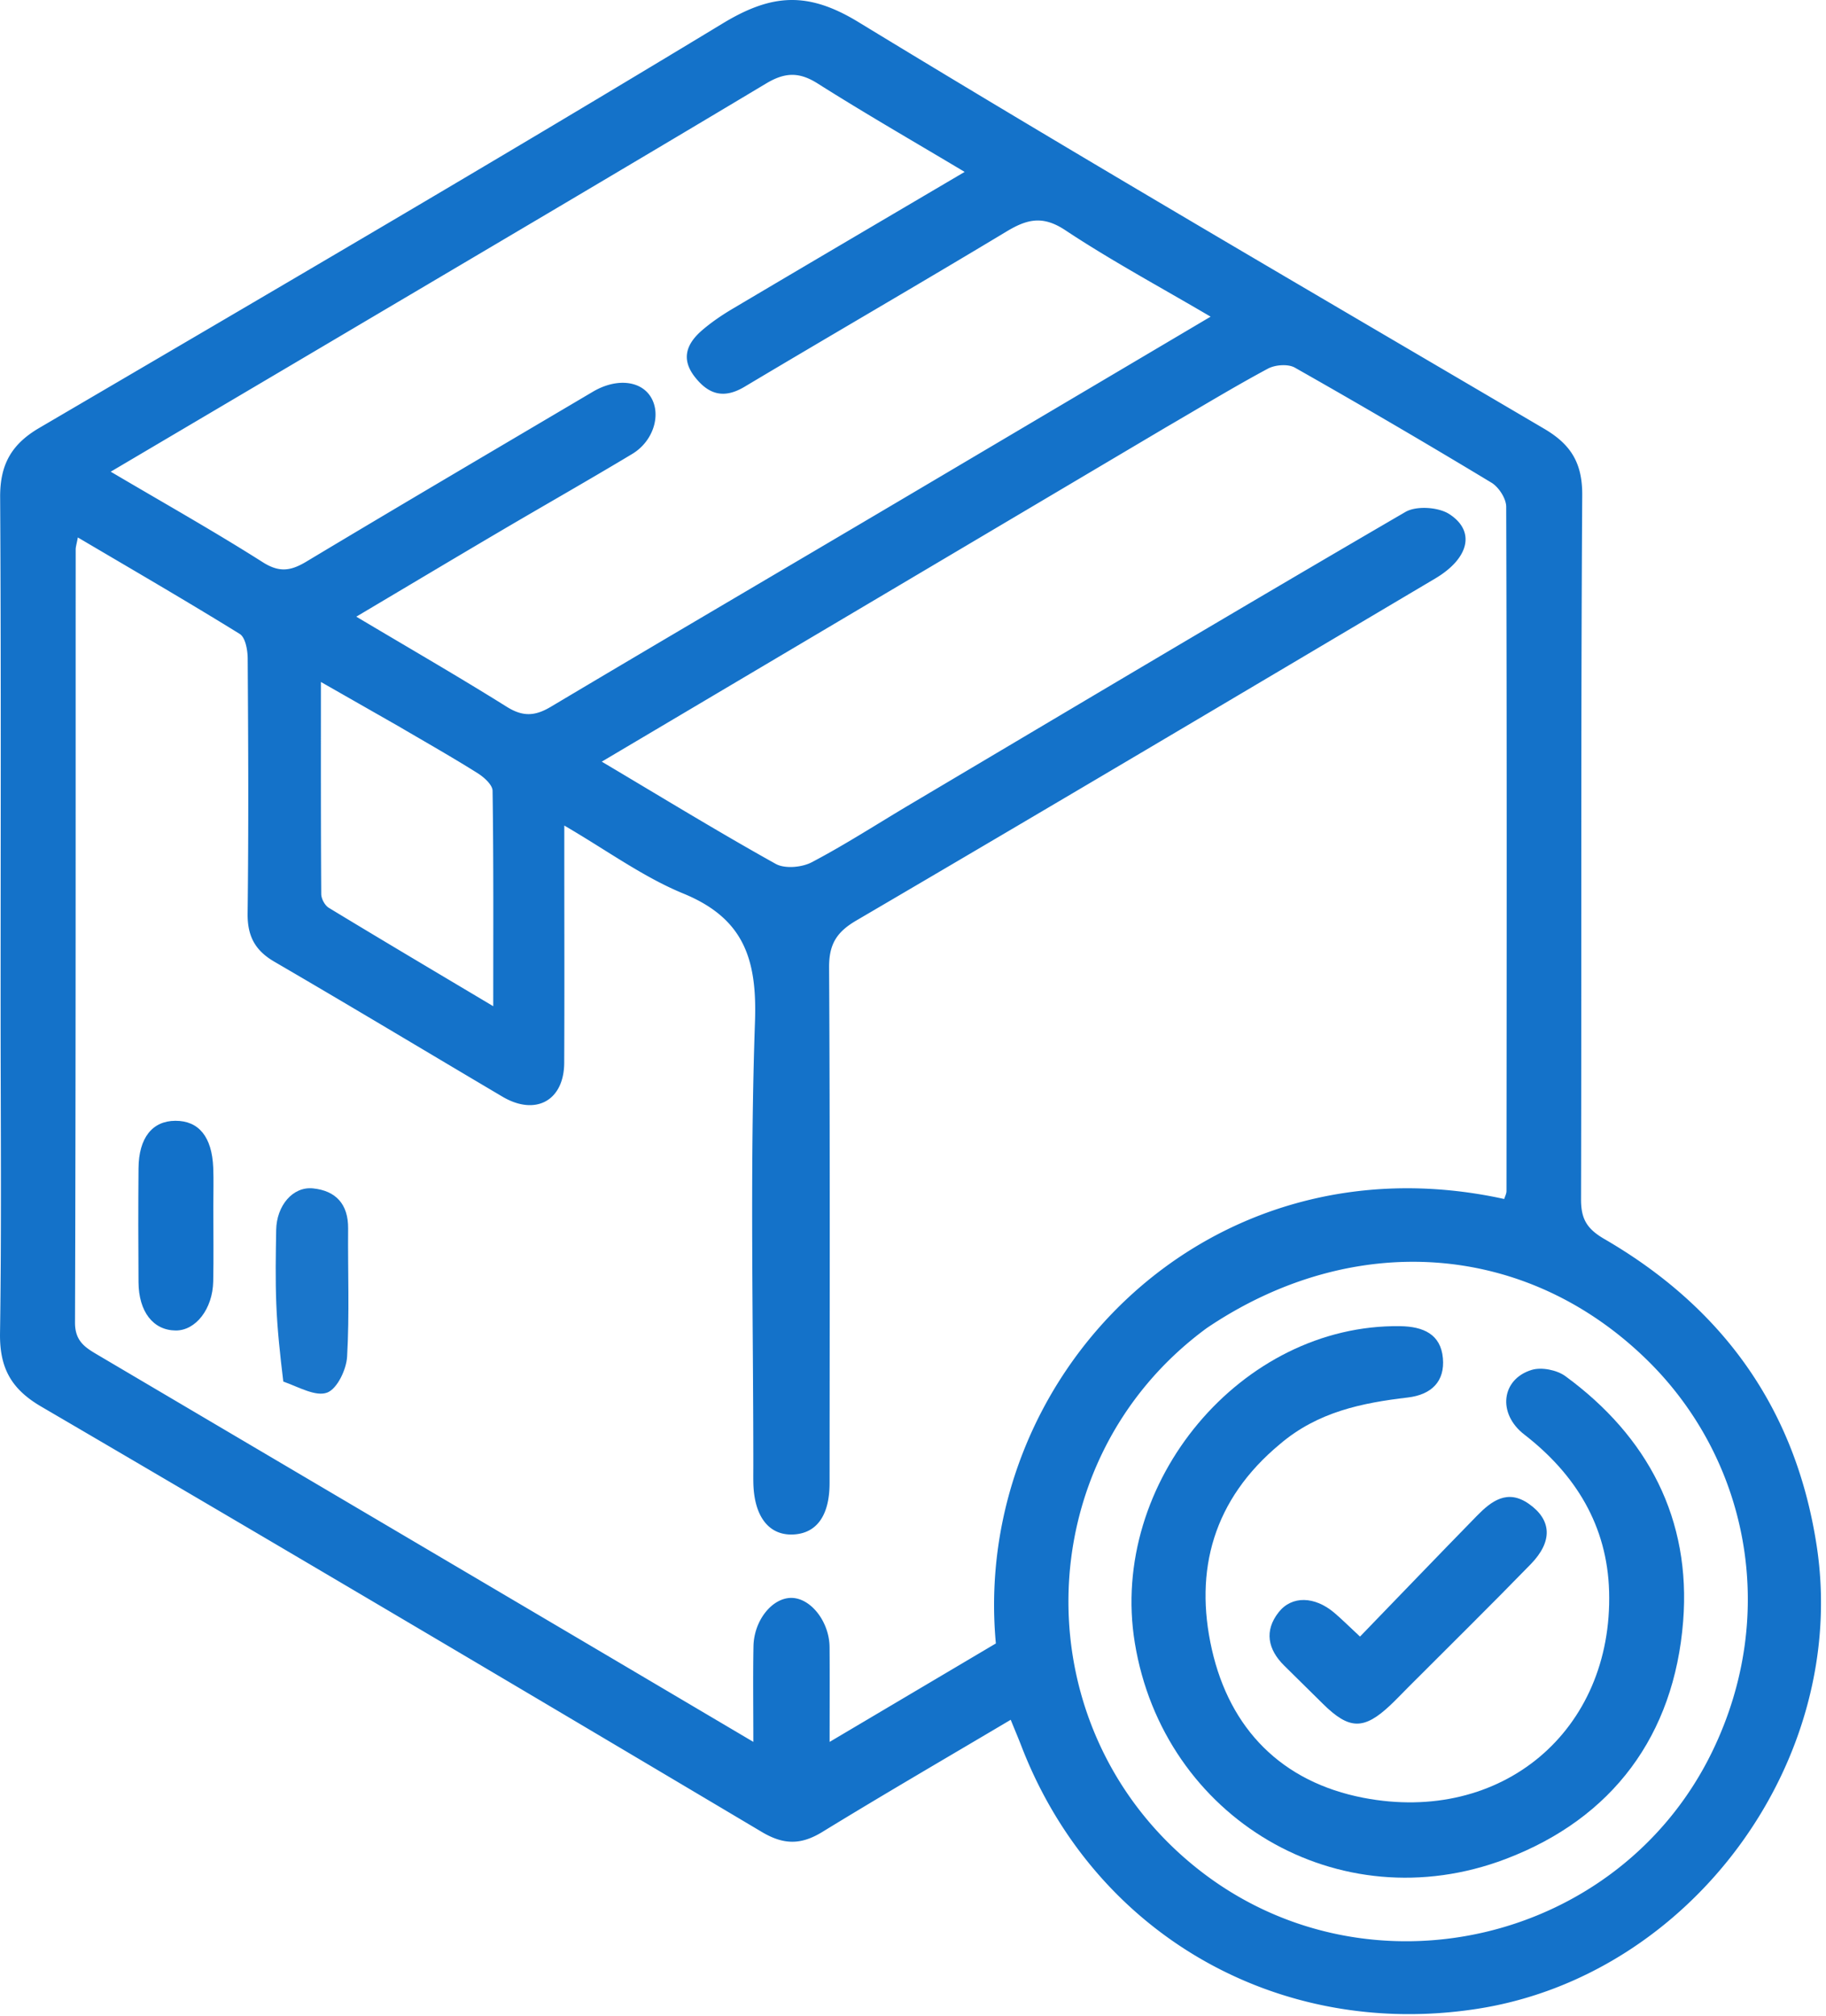
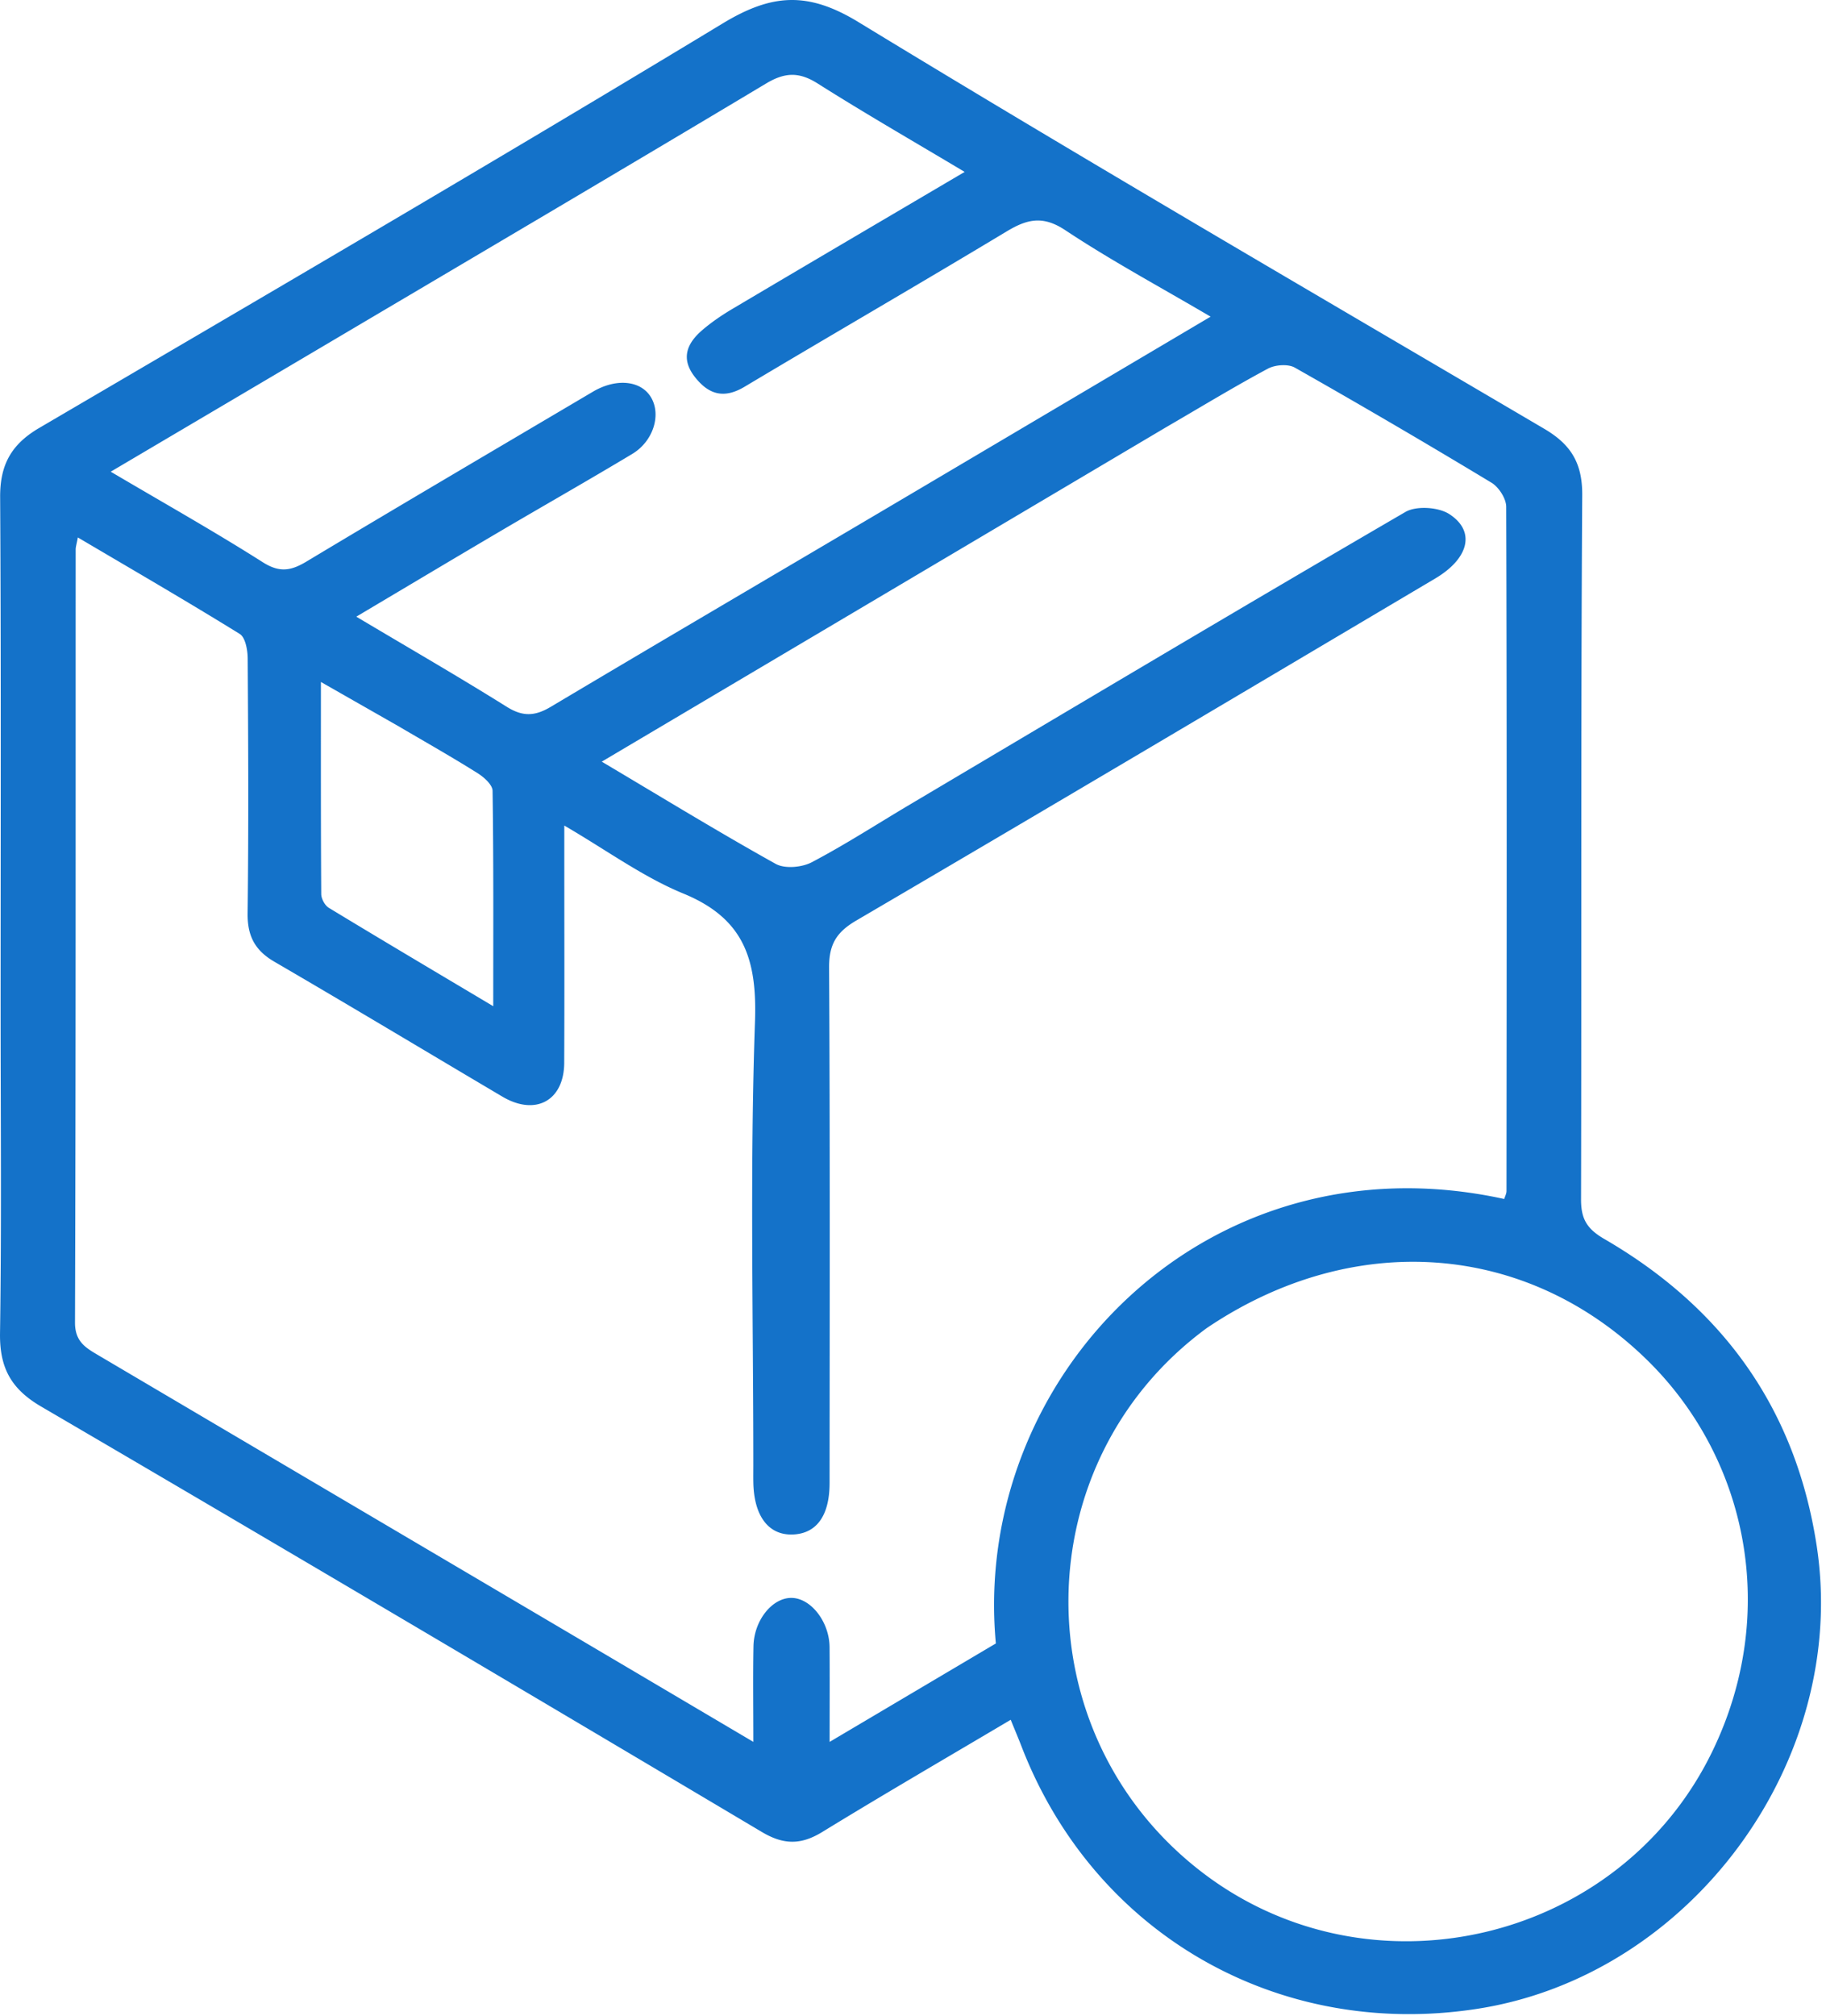
<svg xmlns="http://www.w3.org/2000/svg" width="319" height="352" fill="none">
  <path d="M.107 175.795c0-29.99.094-59.482-.082-88.971-.034-5.626 1.918-9.216 6.817-12.086 39.906-23.38 79.853-46.696 119.416-70.647 8.569-5.188 14.851-5.63 23.703-.238 39.642 24.151 79.78 47.49 119.801 71.017 4.608 2.708 6.687 5.912 6.651 11.59-.259 40.986-.102 81.974-.206 122.961-.009 3.388.971 5.145 4.06 6.936 20.702 12.01 33.45 29.643 37.108 53.602 5.71 37.4-21.846 75.048-59.323 80.84-34.83 5.383-66.978-13.138-79.604-45.854-.533-1.382-1.114-2.745-1.879-4.624-11.057 6.555-22.065 12.943-32.915 19.59-3.712 2.274-6.735 2.275-10.555.005-41.9-24.895-83.848-49.708-125.924-74.302-5.308-3.102-7.262-6.83-7.172-12.838.283-18.823.104-37.653.104-56.981zM203.625 74.658l-98.498 58.348c10.66 6.327 20.409 12.295 30.387 17.852 1.595.889 4.571.621 6.293-.283 5.868-3.081 11.45-6.703 17.16-10.088 28.817-17.087 57.599-34.234 86.555-51.084 1.913-1.113 5.766-.859 7.672.374 4.618 2.986 3.454 7.737-2.463 11.244-33.687 19.966-67.364 39.951-101.156 59.738-3.493 2.046-4.757 4.205-4.734 8.227.172 29.997.103 59.994.085 89.992-.003 5.701-2.273 8.816-6.395 8.986-4.239.175-6.808-3.18-6.924-9.059-.02-.999-.003-1.999-.003-2.999 0-25.831-.613-51.684.29-77.483.382-10.907-1.926-18.036-12.514-22.384-7.045-2.893-13.367-7.549-20.798-11.873v5.932c0 11.832.04 23.665-.016 35.497-.032 6.621-5.013 9.328-10.796 5.91-13.281-7.851-26.505-15.803-39.839-23.563-3.413-1.986-4.724-4.514-4.675-8.471.185-14.83.113-29.664.014-44.495-.01-1.465-.403-3.662-1.389-4.272-9.24-5.718-18.65-11.164-28.284-16.85-.217 1.178-.378 1.643-.378 2.108-.015 44.996.03 89.992-.117 134.988-.01 3.232 1.752 4.344 3.885 5.602 27.717 16.355 55.44 32.697 83.159 49.047 10.242 6.041 20.478 12.093 31.46 18.58 0-6.135-.077-11.412.024-16.687.087-4.586 3.336-8.544 6.721-8.452 3.356.091 6.541 4.208 6.574 8.609.04 5.249.009 10.497.009 16.534l29.041-17.191c-4.311-46.44 36.699-89.027 88.81-77.614.136-.461.396-.926.396-1.392.034-39.829.075-79.658-.048-119.487-.005-1.436-1.301-3.439-2.579-4.21a1434.64 1434.64 0 00-34.351-20.093c-1.187-.671-3.433-.5-4.704.182-5.839 3.13-11.506 6.581-17.874 10.28zm-45.119 11.981l52.986-31.341c-8.925-5.245-17.406-9.808-25.4-15.107-3.923-2.6-6.669-1.922-10.243.23-15.194 9.147-30.547 18.029-45.776 27.119-3.581 2.137-6.241 1.39-8.665-1.689-2.556-3.245-1.391-5.925 1.311-8.232 1.625-1.388 3.426-2.608 5.269-3.7 13.307-7.885 26.646-15.718 40.535-23.898-8.948-5.346-17.419-10.214-25.667-15.433-3.242-2.052-5.723-1.979-9.008-.012-25.173 15.067-50.455 29.952-75.708 44.886-12.693 7.506-25.395 14.997-38.797 22.91 9.271 5.47 18.058 10.41 26.556 15.804 2.922 1.854 4.91 1.524 7.629-.106 16.63-9.976 33.354-19.796 50.049-29.664 4.1-2.423 8.442-1.972 10.188 1.04 1.762 3.038.366 7.613-3.316 9.825-7.674 4.61-15.463 9.027-23.178 13.57-8.181 4.816-16.33 9.685-25.026 14.848 9.266 5.516 17.868 10.476 26.283 15.737 2.802 1.752 4.913 1.659 7.702-.002 20.506-12.208 41.102-24.264 62.276-36.785zm52.34 145.261c-31.789 23.295-32.342 70.623-1.109 94.846 29.384 22.788 73.125 12.622 89.395-20.884 11.813-24.326 6.105-51.326-11.478-68.46-21.221-20.679-51.435-22.617-76.808-5.502zM69.595 126.807l-13.531-7.715c0 12.937-.026 24.988.057 37.038.006.819.629 1.979 1.318 2.397 9.269 5.627 18.6 11.15 28.73 17.184 0-13.18.067-25.4-.117-37.615-.015-1.057-1.501-2.378-2.617-3.08-4.332-2.725-8.79-5.25-13.84-8.209z" fill="#1472C9" />
-   <path d="M49.493 241.257c-.574-4.742-1.05-9.13-1.224-13.53-.172-4.304-.093-8.622-.022-12.932.07-4.255 2.897-7.629 6.431-7.271 3.992.403 6.18 2.762 6.14 7.007-.067 7.461.25 14.938-.178 22.375-.13 2.256-1.727 5.615-3.48 6.278-1.995.754-4.917-.944-7.667-1.927z" fill="#1A76CB" />
-   <path d="M37.266 210.843c0 4.638.066 8.787-.018 12.933-.097 4.806-3.054 8.586-6.55 8.563-3.923-.026-6.465-3.257-6.5-8.427-.047-6.635-.054-13.272.002-19.908.044-5.304 2.408-8.268 6.44-8.283 4.078-.014 6.388 2.794 6.61 8.163.09 2.153.016 4.312.016 6.959z" fill="#1271C9" />
-   <path d="M223.613 252.172c-11.646 9.66-15.027 22.043-11.905 35.85 3.152 13.941 12.231 23.176 26.48 25.924 24.178 4.664 43.61-11.717 42.922-36.032-.323-11.438-5.806-20.437-14.839-27.424-4.693-3.629-4.007-9.648 1.315-11.268 1.726-.524 4.406.01 5.891 1.097 14.437 10.565 21.975 25 20.568 42.799-1.574 19.903-12.3 34.4-30.988 41.507-29.173 11.095-59.81-7.124-64.809-37.758-4.574-28.029 18.669-55.68 46.367-55.281 4.055.059 7.083 1.416 7.456 5.585.361 4.02-1.939 6.378-6.14 6.873-7.937.936-15.694 2.483-22.318 8.128z" fill="#1472C9" />
-   <path d="M246.013 294.642c-1.191 1.197-2.107 2.166-3.074 3.081-4.661 4.407-7.221 4.362-11.819-.179-2.25-2.223-4.499-4.447-6.754-6.664-2.894-2.844-3.531-6.107-.992-9.332 2.327-2.956 6.314-2.778 9.681.052 1.267 1.064 2.437 2.244 4.537 4.194 6.826-7.057 13.585-14.094 20.405-21.071 2.547-2.605 5.345-4.75 9.113-2.096 3.979 2.804 4.182 6.543.304 10.528-6.966 7.16-14.091 14.165-21.401 21.487z" fill="#1472C9" />
</svg>